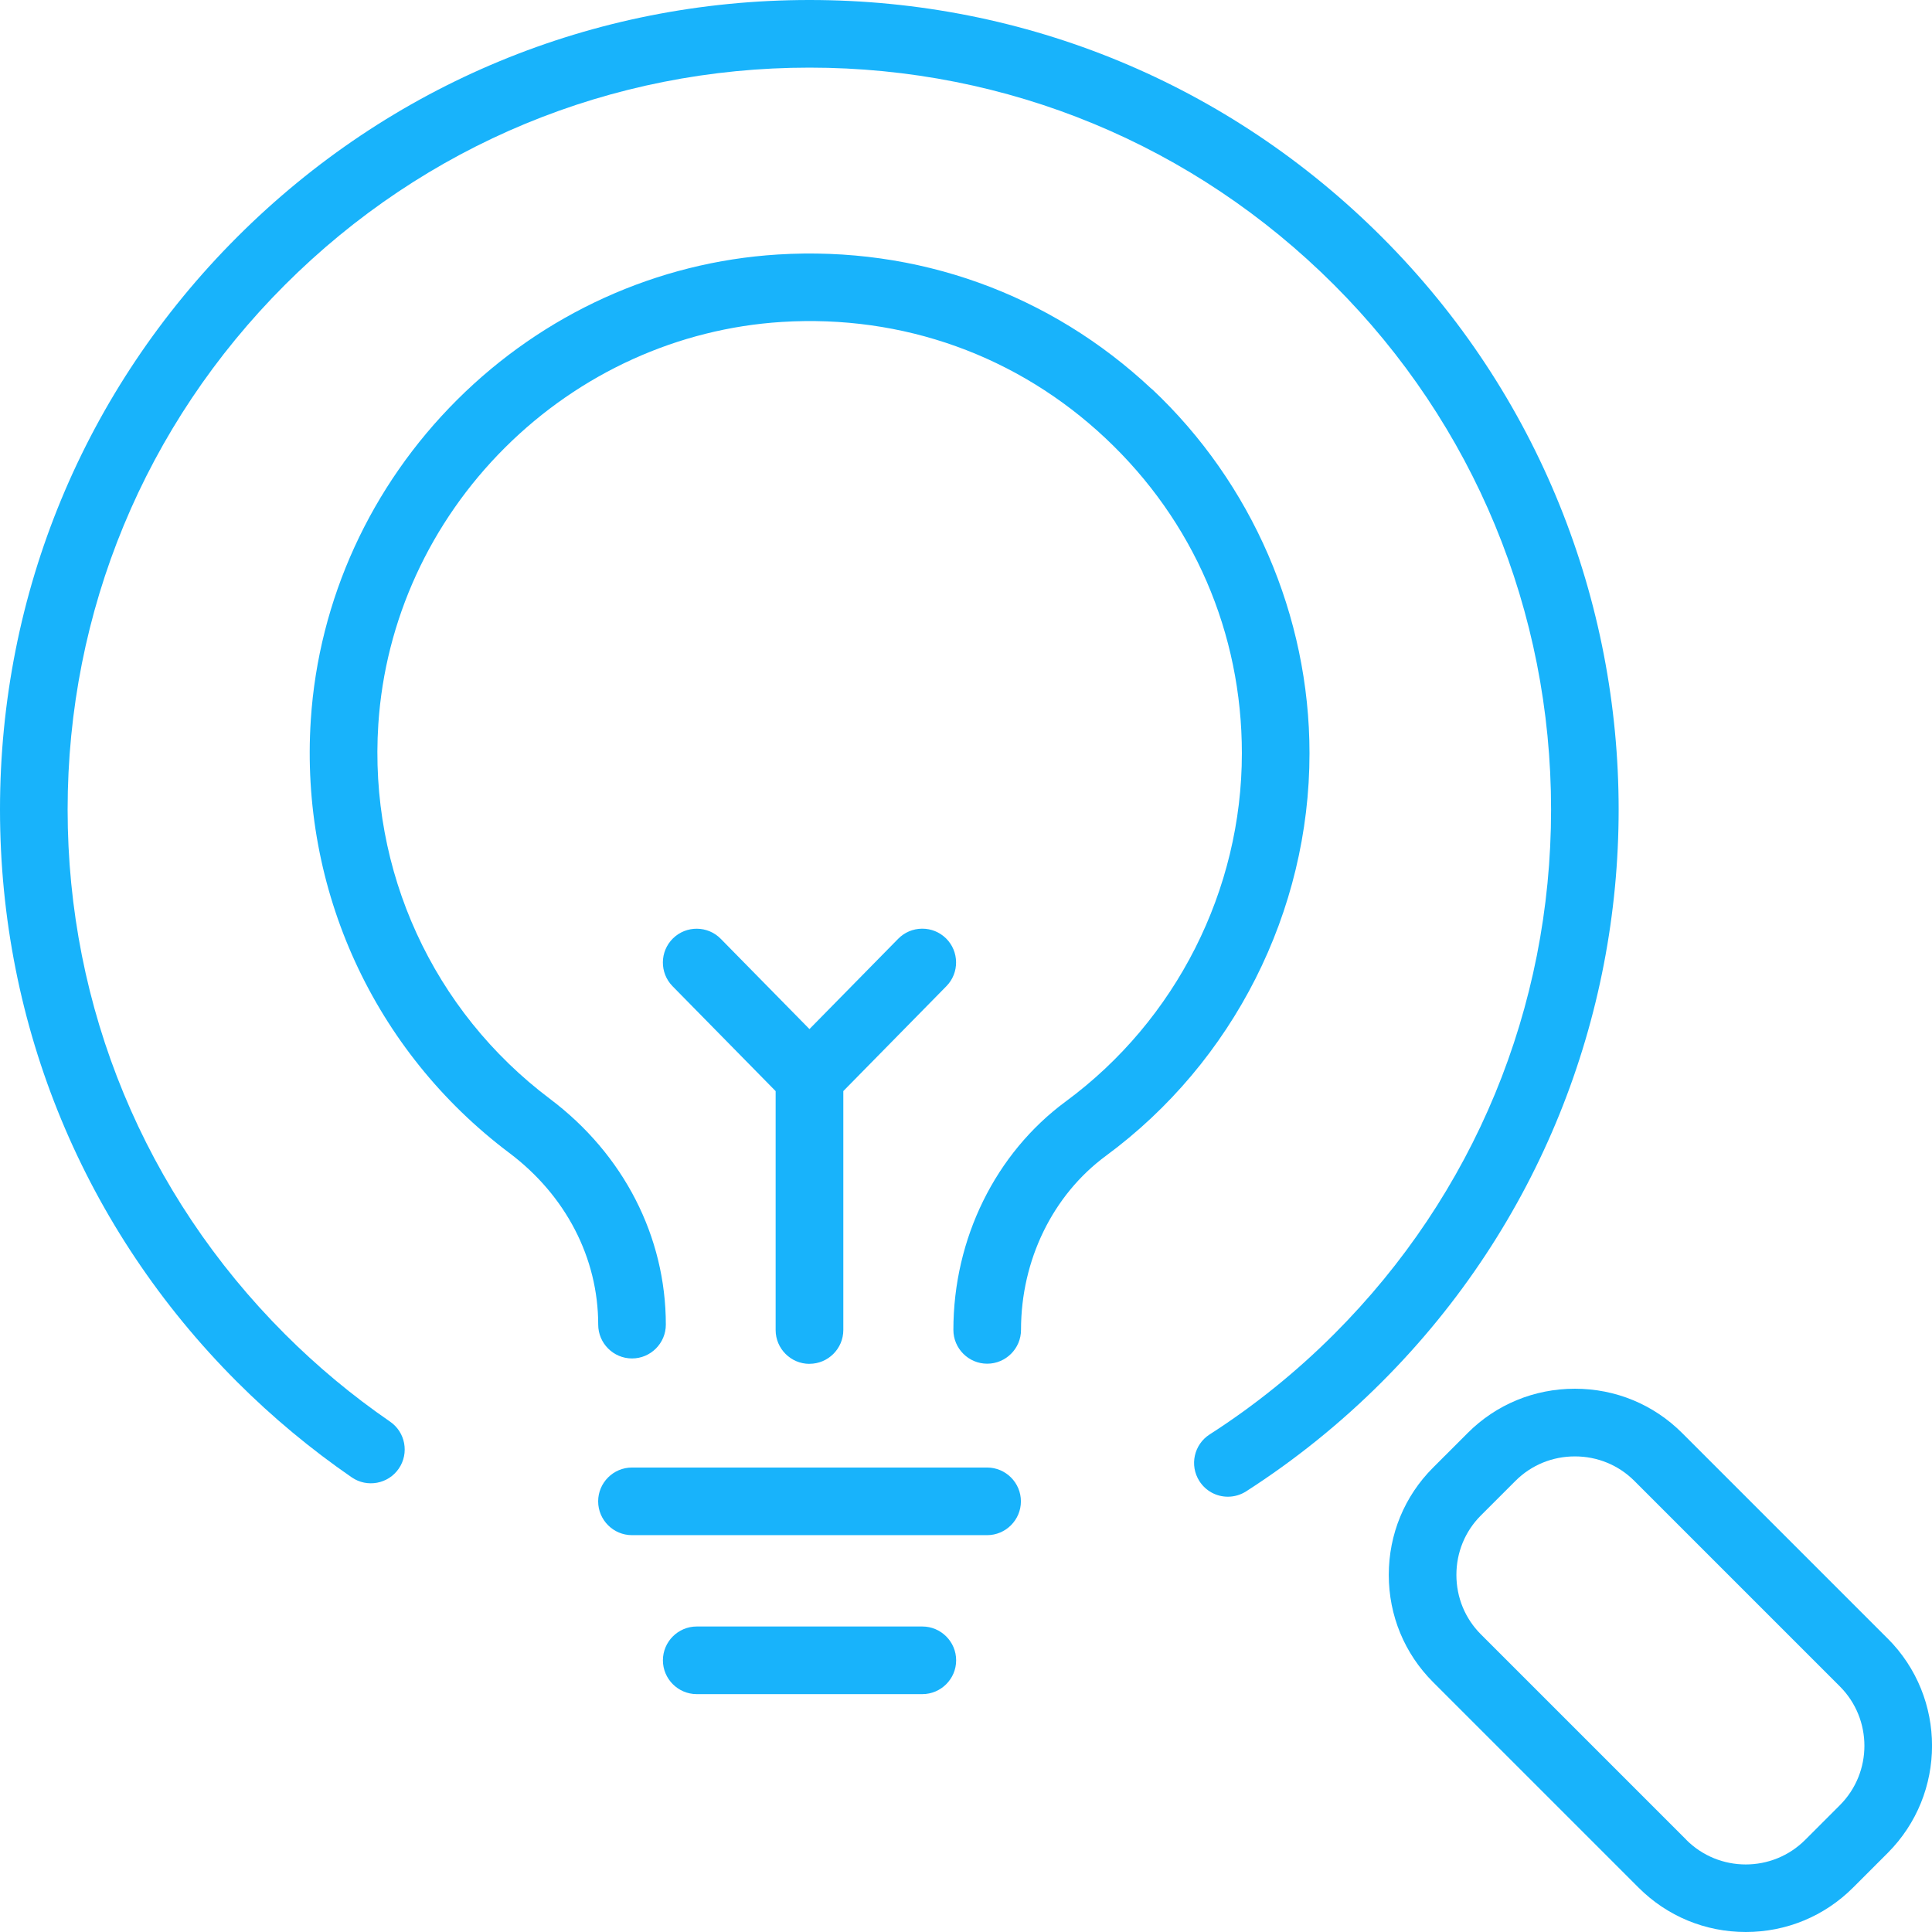
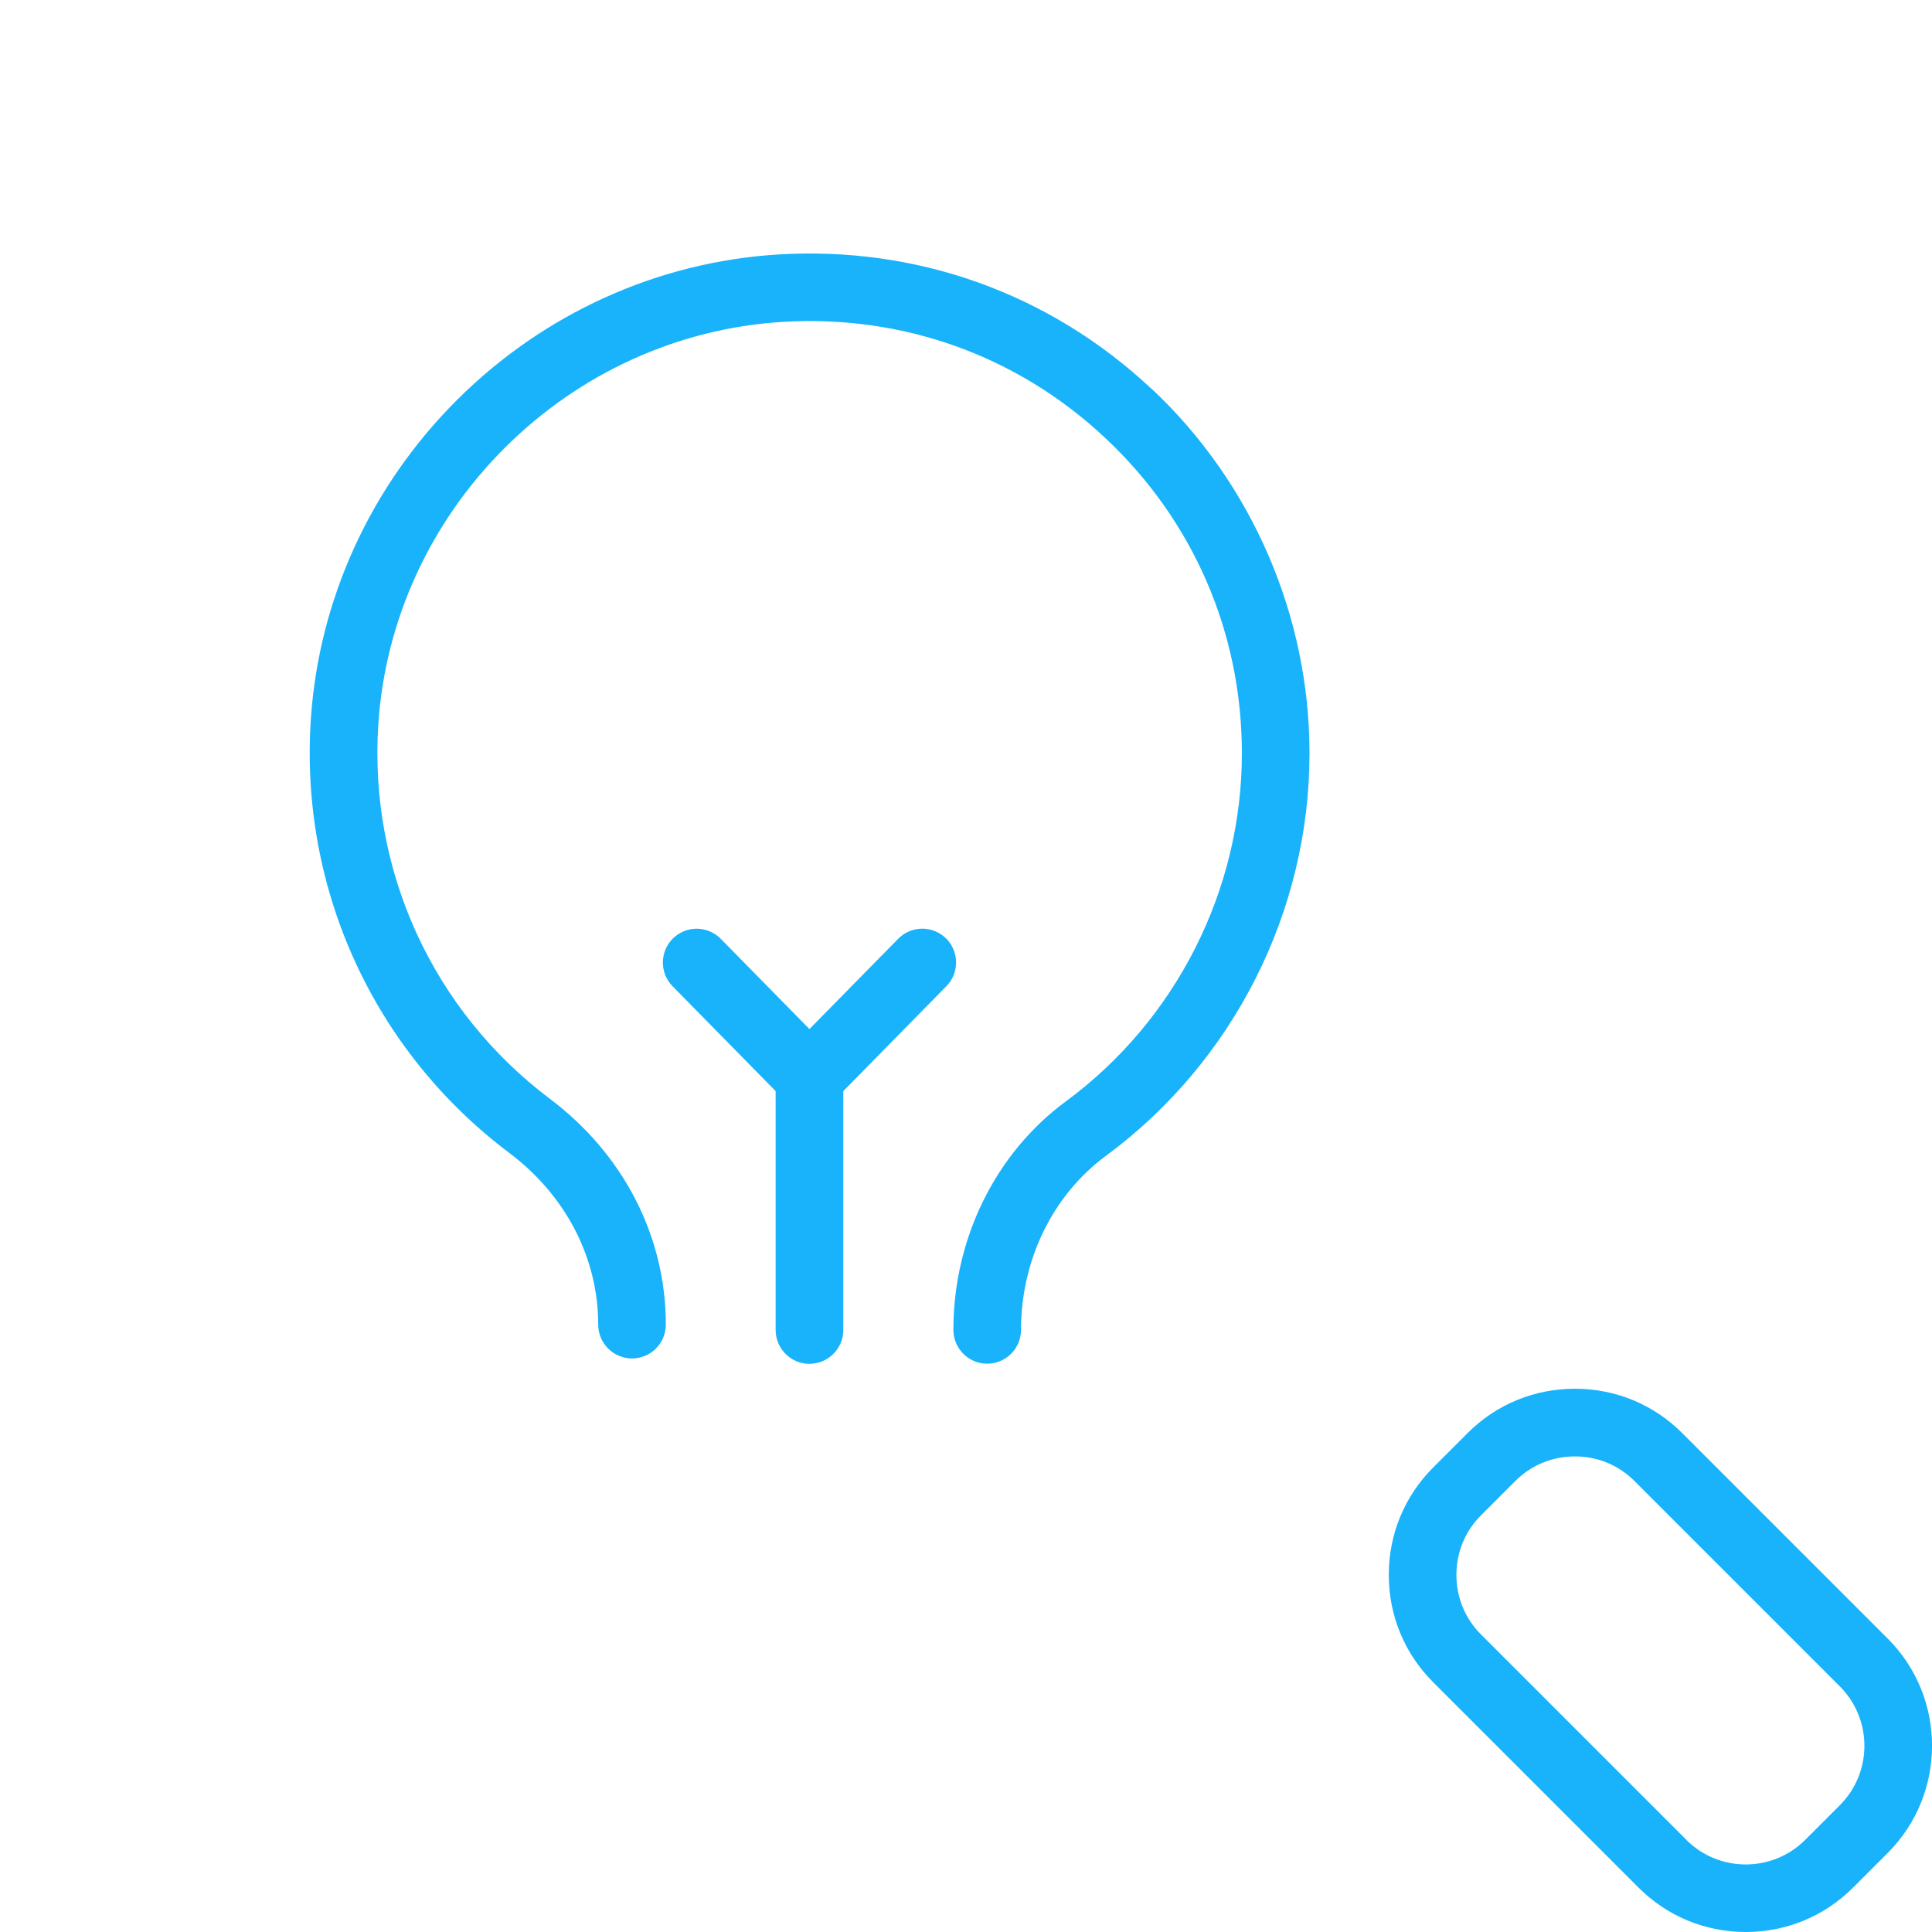
<svg xmlns="http://www.w3.org/2000/svg" id="_レイヤー_2" viewBox="0 0 371.41 371.41">
  <defs>
    <style>.cls-1{fill:#18b3fb;}</style>
  </defs>
  <g id="_瀧_1">
-     <path class="cls-1" d="M189.76,282.12h-68.27c-3.58,0-6.5,2.92-6.5,6.5s2.92,6.5,6.5,6.5h68.27c3.58,0,6.5-2.92,6.5-6.5s-2.92-6.5-6.5-6.5Z" />
-     <path class="cls-1" d="M177.31,312.68h-43.37c-3.58,0-6.5,2.92-6.5,6.5s2.92,6.5,6.5,6.5h43.37c3.58,0,6.5-2.92,6.5-6.5s-2.92-6.5-6.5-6.5Z" />
    <path class="cls-1" d="M155.62,262.18c3.58,0,6.5-2.92,6.5-6.5v-45.93l19.82-20.17c2.51-2.55,2.47-6.68-.08-9.19-1.23-1.2-2.84-1.86-4.56-1.86h-.06c-1.74.02-3.36.71-4.58,1.95l-17.05,17.35-17.05-17.35c-2.51-2.56-6.63-2.59-9.19-.08-2.55,2.51-2.59,6.63-.08,9.19l19.82,20.17v45.93c0,3.58,2.92,6.5,6.5,6.5Z" />
    <path class="cls-1" d="M221.41,74.79c-19.53-18.34-45.07-27.53-71.94-25.86-23.09,1.44-44.97,11.36-61.59,27.93s-26.62,38.41-28.13,61.5c-2.14,32.57,12.13,63.71,38.17,83.29,10.85,8.16,17.08,20.19,17.08,33,0,3.58,2.92,6.5,6.5,6.5s6.5-2.92,6.5-6.5c0-16.94-8.12-32.75-22.26-43.39-22.52-16.94-34.86-43.87-33.01-72.05,1.31-19.93,9.95-38.81,24.34-53.15,14.39-14.34,33.29-22.92,53.23-24.17,23.25-1.45,45.35,6.49,62.23,22.36,16.9,15.88,26.21,37.39,26.21,60.57,0,26.28-12.65,51.3-33.85,66.92-13.53,9.97-21.61,26.39-21.61,43.92,0,3.58,2.92,6.5,6.5,6.5s6.5-2.92,6.5-6.5c0-13.42,6.1-25.92,16.32-33.46,24.51-18.06,39.14-46.99,39.14-77.38,0-26.42-11.05-51.95-30.31-70.05Z" />
-     <path class="cls-1" d="M265.66,45.58C236.27,16.19,197.19,0,155.62,0S74.98,16.19,45.58,45.58C16.19,74.97,0,114.05,0,155.62s16.19,80.65,45.58,110.04c6.78,6.78,14.2,12.95,22.04,18.35,2.95,2.03,7.01,1.28,9.04-1.68s1.28-7.01-1.68-9.04c-7.19-4.94-13.99-10.6-20.21-16.82-26.94-26.94-41.77-62.75-41.77-100.85s14.84-73.91,41.77-100.85c26.94-26.94,62.75-41.77,100.85-41.77s73.91,14.84,100.85,41.77c26.89,26.89,41.71,62.71,41.71,100.85s-14.81,73.95-41.71,100.85c-7.29,7.29-15.34,13.78-23.93,19.29-3.02,1.94-3.9,5.96-1.96,8.98,1.2,1.87,3.25,2.99,5.47,2.99,1.24,0,2.46-.36,3.51-1.03,9.37-6.02,18.16-13.09,26.1-21.04,60.68-60.68,60.68-159.41,0-220.08Z" />
    <path class="cls-1" d="M362.88,314.99l-39.51-39.51c-5.49-5.49-12.81-8.51-20.61-8.51s-15.13,3.02-20.61,8.51l-6.66,6.66c-5.49,5.49-8.51,12.81-8.51,20.62s3.02,15.12,8.51,20.61l39.51,39.51c5.5,5.5,12.82,8.53,20.61,8.53s15.12-3.03,20.62-8.53l6.66-6.66c11.37-11.37,11.37-29.86,0-41.23ZM324.19,353.69l-39.51-39.51c-3.03-3.03-4.7-7.09-4.7-11.42s1.67-8.39,4.7-11.42l6.66-6.66c3.03-3.03,7.09-4.7,11.42-4.7s8.39,1.67,11.42,4.7l39.51,39.51c6.3,6.3,6.3,16.55,0,22.85l-6.66,6.66c-6.3,6.3-16.55,6.3-22.85,0Z" />
  </g>
</svg>